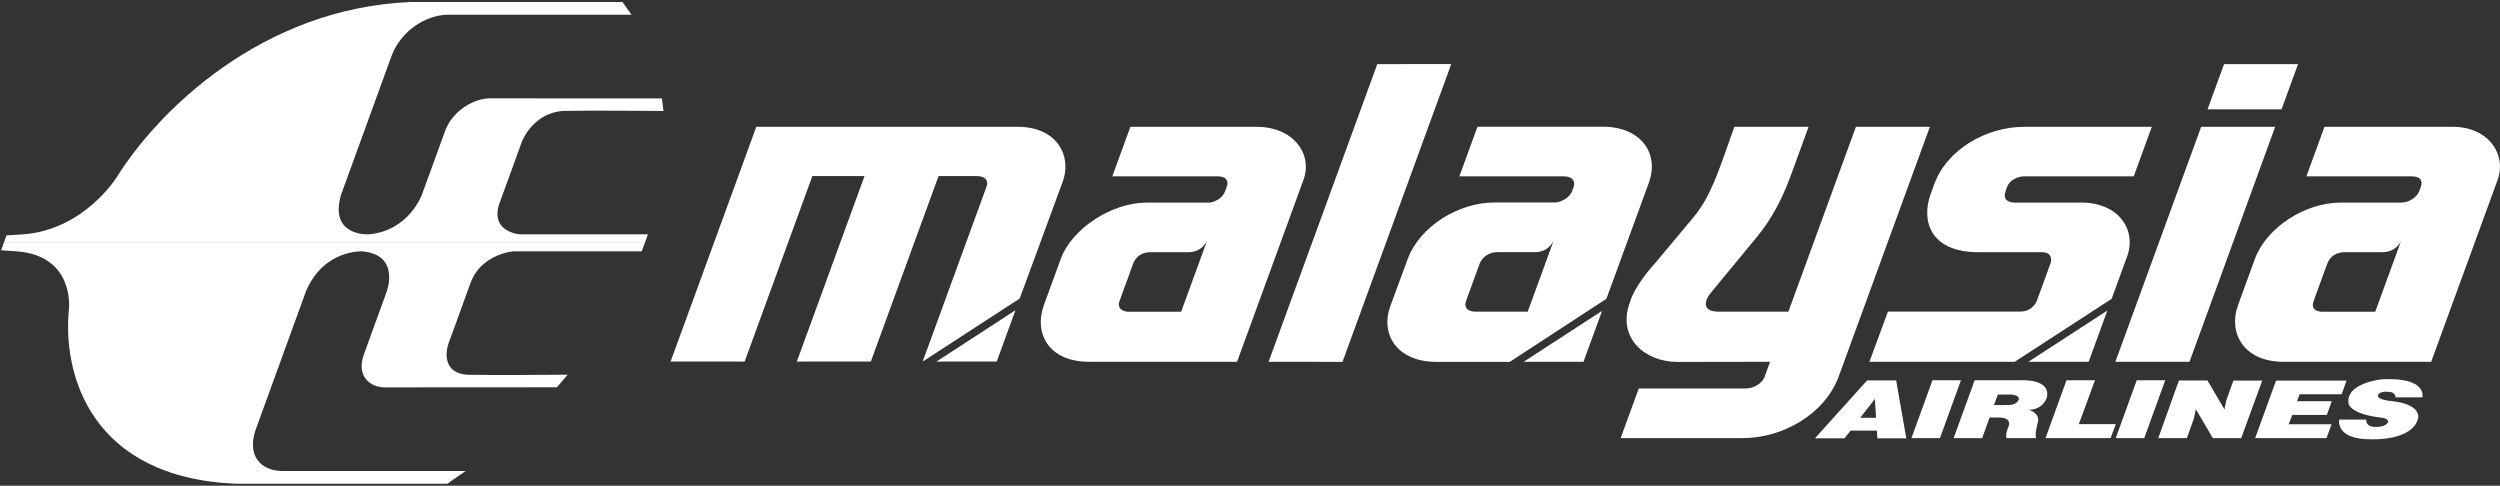
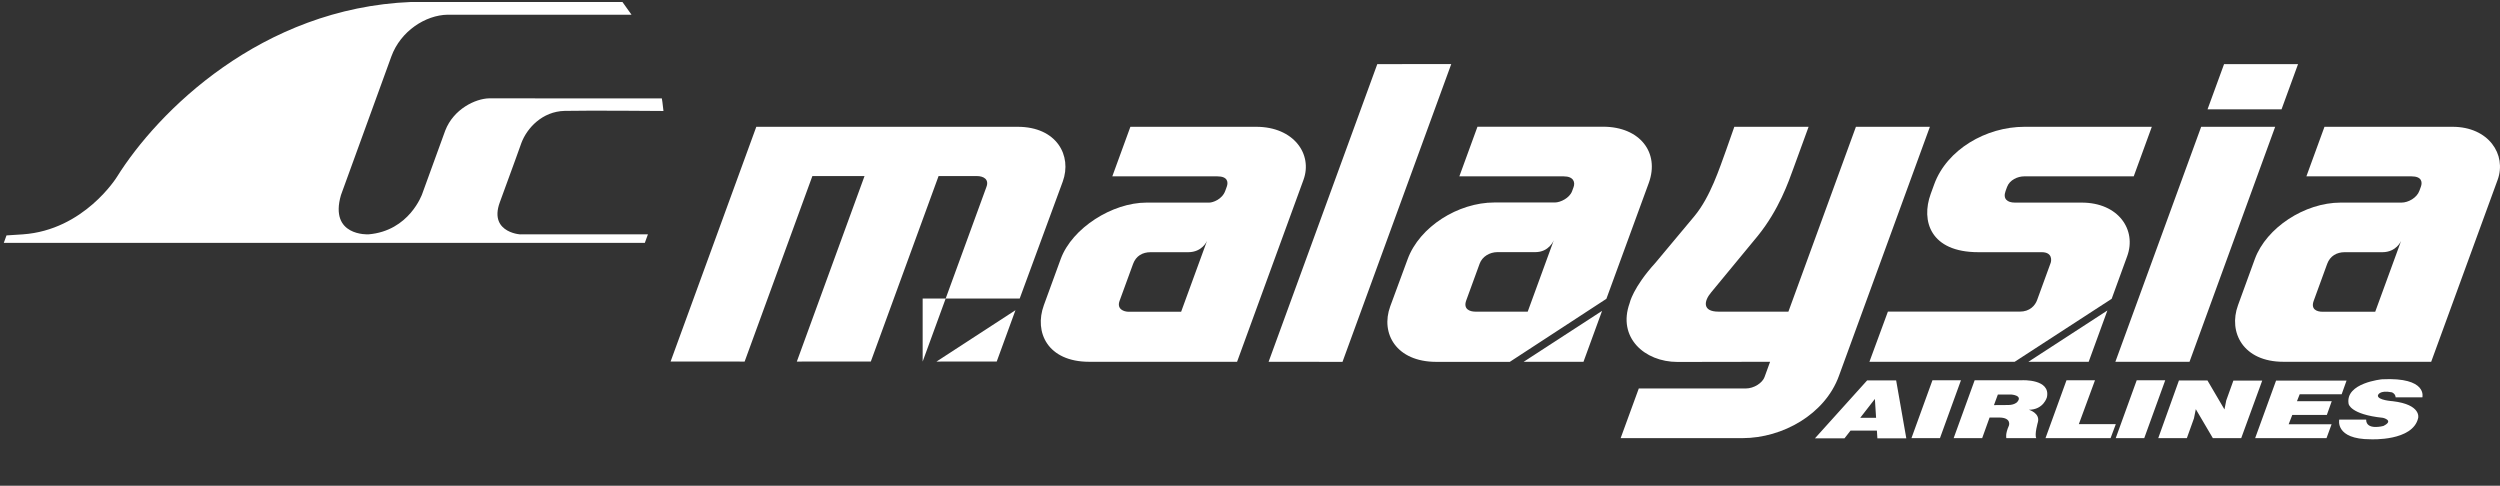
<svg xmlns="http://www.w3.org/2000/svg" width="175" height="34" viewBox="0 0 175 34" fill="none">
  <rect x="0" y="0" width="175" height="34" fill="#333333" stroke="none" />
  <path d="M88.802 25.325L93.975 25.33L101.588 4.483L96.41 4.489L88.802 25.325ZM112.232 8.87H103.423L102.154 12.345H109.459C110.165 12.345 110.271 12.769 110.15 13.099L110.045 13.385C109.867 13.865 109.228 14.173 108.844 14.174H104.603C102.077 14.174 99.365 15.866 98.531 18.152L97.315 21.448C96.622 23.346 97.745 25.325 100.53 25.33H105.686L112.447 20.917L115.417 12.803C116.19 10.672 114.782 8.876 112.232 8.87V8.87ZM106.94 21.815H103.273C102.887 21.815 102.413 21.643 102.635 21.033L103.576 18.455C103.758 17.957 104.276 17.653 104.816 17.649H107.468C108.436 17.653 108.759 16.835 108.766 16.816L106.94 21.815V21.815ZM125.188 21.815L129.914 8.876H135.092L128.722 26.322C127.745 29 124.787 30.664 121.985 30.669H113.445L114.715 27.194H122.194C122.793 27.194 123.371 26.796 123.516 26.397L123.906 25.325L117.428 25.336C115.098 25.336 113.214 23.612 114.072 21.227C114.072 21.227 114.289 20.143 115.888 18.387L118.616 15.121C119.73 13.774 120.365 11.774 120.828 10.509L121.403 8.874L126.602 8.876L125.537 11.794C125.202 12.712 124.534 14.671 123.047 16.51L119.78 20.468C119.253 21.091 119.168 21.815 120.294 21.815H125.188" fill="white" />
  <path d="M146.207 25.326H141.986L147.517 21.734L146.207 25.326Z" fill="white" />
  <path d="M154.082 8.876L148.076 25.325H153.266L159.262 8.876H154.082ZM154.528 7.652H159.708L160.863 4.489H155.684L154.528 7.652ZM140.388 13.379C140.194 13.918 140.504 14.182 141.043 14.182H145.719C148.285 14.182 149.579 16.081 148.902 17.938L147.817 20.917L141.026 25.326H130.859L132.153 21.813H141.39C142.08 21.815 142.465 21.389 142.603 20.989L143.549 18.395C143.598 18.248 143.689 17.653 142.916 17.653H138.481C135.124 17.653 134.458 15.467 135.151 13.57L135.396 12.897C136.284 10.468 139.023 8.876 141.71 8.876H150.627L149.361 12.345H141.69C141.241 12.345 140.673 12.594 140.492 13.091L140.388 13.379V13.379Z" fill="white" />
  <path d="M106.653 25.327H110.843L112.145 21.761L106.653 25.327ZM65.553 25.31L69.771 25.306L71.082 21.714L65.553 25.31Z" fill="white" />
-   <path d="M71.379 20.897L74.392 12.712C75.055 10.896 73.971 8.876 71.238 8.876H52.941L46.942 25.306L52.124 25.31L56.866 12.325H60.517L55.778 25.31L60.958 25.306L65.7 12.325H68.387C68.816 12.325 69.268 12.53 69.044 13.102L64.586 25.31L71.379 20.897V20.897Z" fill="white" />
+   <path d="M71.379 20.897L74.392 12.712C75.055 10.896 73.971 8.876 71.238 8.876H52.941L46.942 25.306L52.124 25.31L56.866 12.325H60.517L55.778 25.31L60.958 25.306L65.7 12.325H68.387C68.816 12.325 69.268 12.53 69.044 13.102L64.586 25.31V20.897Z" fill="white" />
  <path d="M171.681 8.876H162.713L161.447 12.345H168.808C169.513 12.345 169.583 12.736 169.463 13.068L169.358 13.354C169.183 13.847 168.583 14.182 168.102 14.182H163.845C161.329 14.182 158.65 15.938 157.843 18.12L156.66 21.366C155.967 23.264 157.022 25.325 159.837 25.325H170.183L174.834 12.59C175.48 10.815 174.2 8.876 171.681 8.876V8.876ZM166.265 21.823H162.6C162.157 21.828 161.745 21.643 161.958 21.061L162.903 18.469C163.109 17.908 163.586 17.654 164.125 17.654H166.762C167.742 17.654 168.069 16.882 168.077 16.864L166.265 21.823V21.823ZM87.939 8.876H79.127L77.861 12.345H85.221C85.924 12.345 85.996 12.736 85.874 13.068L85.77 13.354C85.555 13.959 84.897 14.182 84.645 14.182H80.257C77.859 14.182 75.053 15.96 74.254 18.12L73.069 21.366C72.377 23.264 73.336 25.325 76.249 25.325H86.595L91.244 12.59C91.901 10.794 90.564 8.876 87.939 8.876V8.876ZM82.679 21.823H79.013C78.665 21.823 78.159 21.637 78.37 21.061L79.317 18.469C79.523 17.908 79.987 17.654 80.538 17.654H83.175C84.156 17.654 84.483 16.882 84.49 16.864L82.679 21.823Z" fill="white" />
  <path d="M132.73 26.628H130.7L127.047 30.682H129.116L129.539 30.14H131.383L131.417 30.682H133.441L132.73 26.628ZM130.215 29.248L131.242 27.926L131.326 29.248H130.215ZM133.802 30.67L135.272 26.617H137.268L135.797 30.67H133.802ZM146.65 26.617L145.519 29.689H148.107L147.74 30.67H143.185L144.655 26.617H146.65ZM151.567 26.617L150.097 30.67H148.101L149.57 26.617H151.567ZM153.08 30.67L153.577 29.285L153.705 28.65V28.638L154.9 30.67H154.888H156.885L158.356 26.64H156.337L155.839 28.026L155.712 28.66L154.523 26.633H152.525L151.077 30.67H153.074H153.08ZM160.972 27.599H163.916L164.259 26.64H159.325L157.86 30.67H162.856L163.211 29.699H160.206L160.46 29.044H162.879L163.221 28.085H160.787L160.978 27.599H160.972ZM167.694 27.814H169.566C169.566 27.814 169.95 26.391 166.747 26.55C166.747 26.55 164.154 26.794 164.401 28.265C164.401 28.265 164.497 29.01 166.808 29.248C166.808 29.248 167.612 29.434 166.838 29.817C166.838 29.817 165.63 30.152 165.63 29.372H163.747C163.747 29.372 163.431 30.75 165.946 30.75C165.946 30.75 168.901 30.901 169.272 29.259C169.272 29.259 169.521 28.323 167.491 28.084C167.491 28.084 166.408 28.017 166.453 27.679C166.453 27.679 166.531 27.284 167.433 27.463C167.434 27.463 167.682 27.553 167.694 27.814V27.814ZM141.549 26.617H138.226L136.756 30.67H138.752L139.271 29.226H139.925C140.828 29.226 140.625 29.79 140.625 29.79C140.354 30.389 140.444 30.671 140.444 30.671H142.541C142.396 30.432 142.655 29.542 142.655 29.542C142.813 28.91 142.022 28.684 142.022 28.684C143.054 28.679 143.285 27.804 143.285 27.804C143.556 26.515 141.549 26.617 141.549 26.617V26.617ZM141.193 28.153C141.193 28.153 141.007 28.351 140.572 28.351L139.577 28.358L139.851 27.616H140.781C140.781 27.616 141.637 27.669 141.193 28.153Z" fill="white" />
  <path d="M45.354 16.405L45.138 17H0.266L0.455 16.479L1.597 16.405C5.89 16.107 8.183 12.387 8.183 12.387C11.03 7.825 18.283 0.56 28.788 0.138H43.571L44.206 1.03H31.329C29.802 1.055 28.044 2.164 27.393 3.957L23.868 13.652C23.025 16.555 25.79 16.405 25.79 16.405C28.661 16.168 29.553 13.577 29.553 13.577L31.167 9.139C31.754 7.626 33.279 6.908 34.229 6.884L46.329 6.89C46.352 6.981 46.382 7.241 46.442 7.769C46.442 7.769 41.178 7.724 39.528 7.762C37.956 7.8 36.889 8.966 36.497 10.007C36.497 10.007 35.844 11.842 34.987 14.161C34.161 16.405 36.727 16.429 36.413 16.405H45.354L45.138 17Z" fill="white" />
-   <path d="M44.921 17.594L45.137 17H0.266L0.077 17.521L1.163 17.594C5.24 17.892 4.828 21.612 4.828 21.612C4.359 26.175 6.331 33.44 16.527 33.862H31.312L32.595 32.969H19.72C18.21 32.945 17.259 31.836 17.911 30.041L21.434 20.347C22.7 17.446 25.357 17.594 25.357 17.594C28.057 17.831 27.065 20.423 27.065 20.423L25.454 24.86C24.94 26.372 25.941 27.09 26.874 27.117L38.979 27.11C39.068 27.019 39.289 26.759 39.734 26.229C39.734 26.229 34.434 26.276 32.816 26.236C31.269 26.199 31.05 25.034 31.413 23.992C31.413 23.992 32.094 22.157 32.925 19.838C33.728 17.594 36.311 17.569 35.982 17.594L44.921 17.594L45.137 17" fill="white" />
</svg>